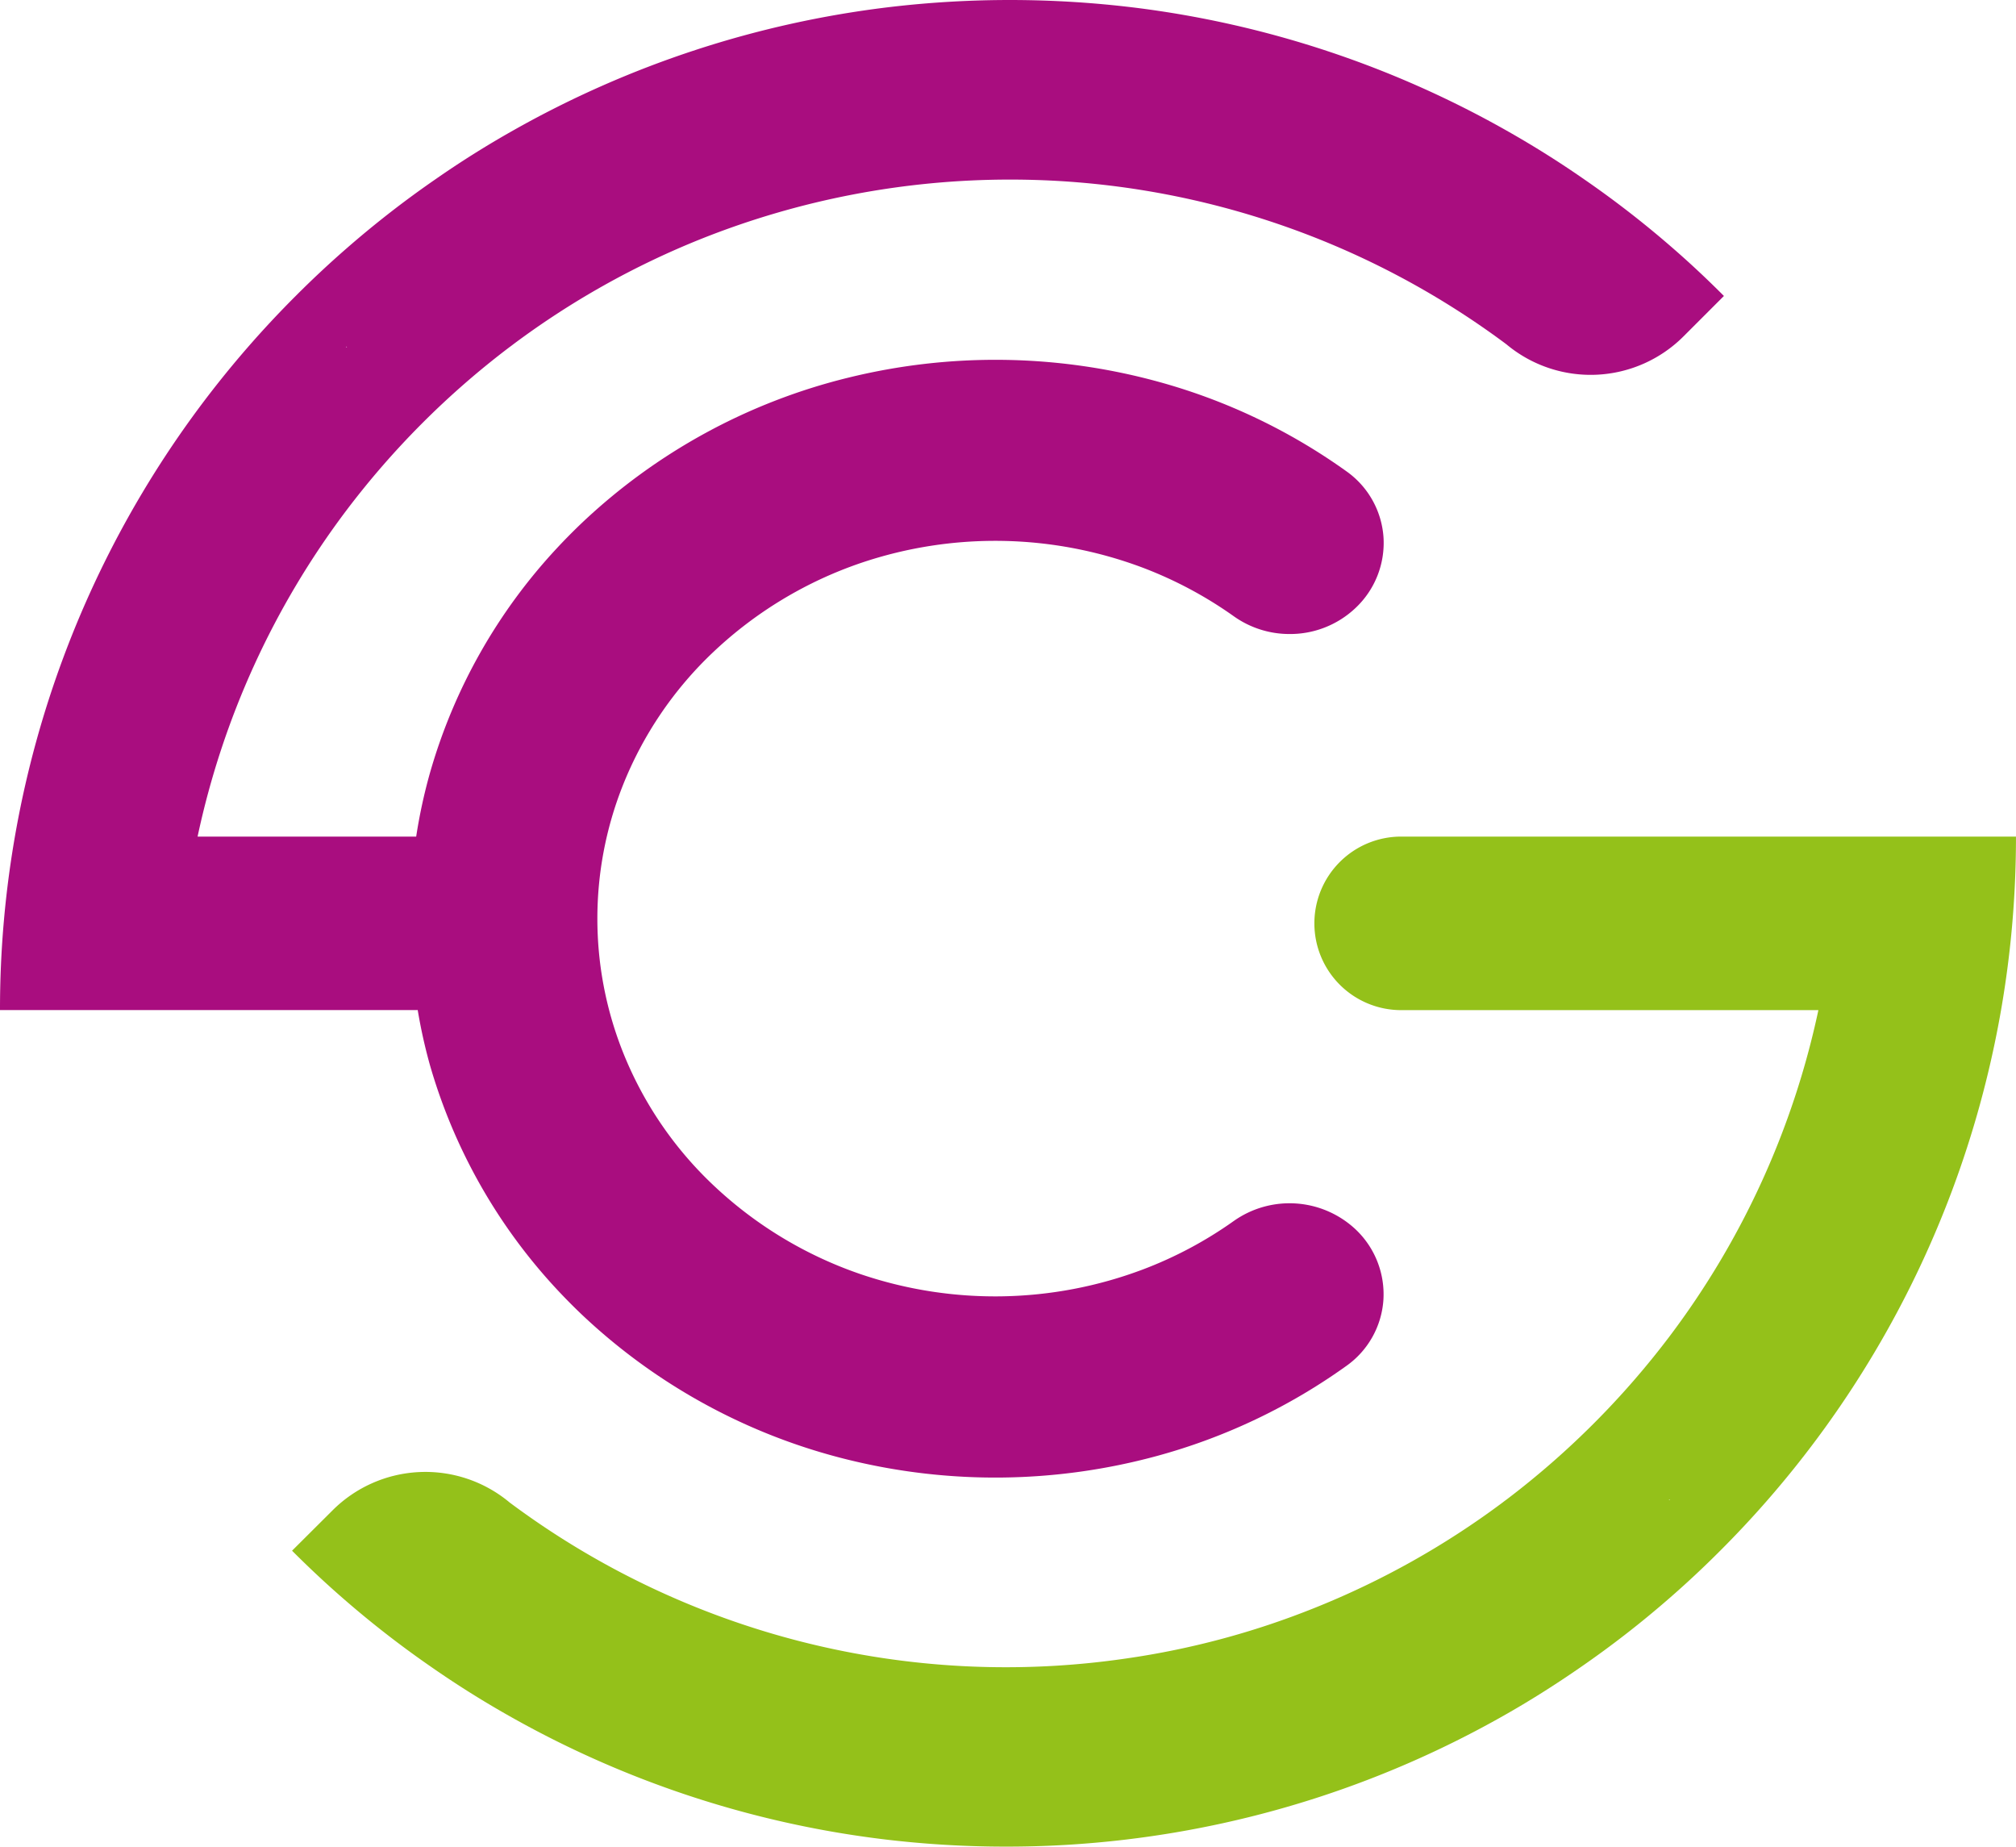
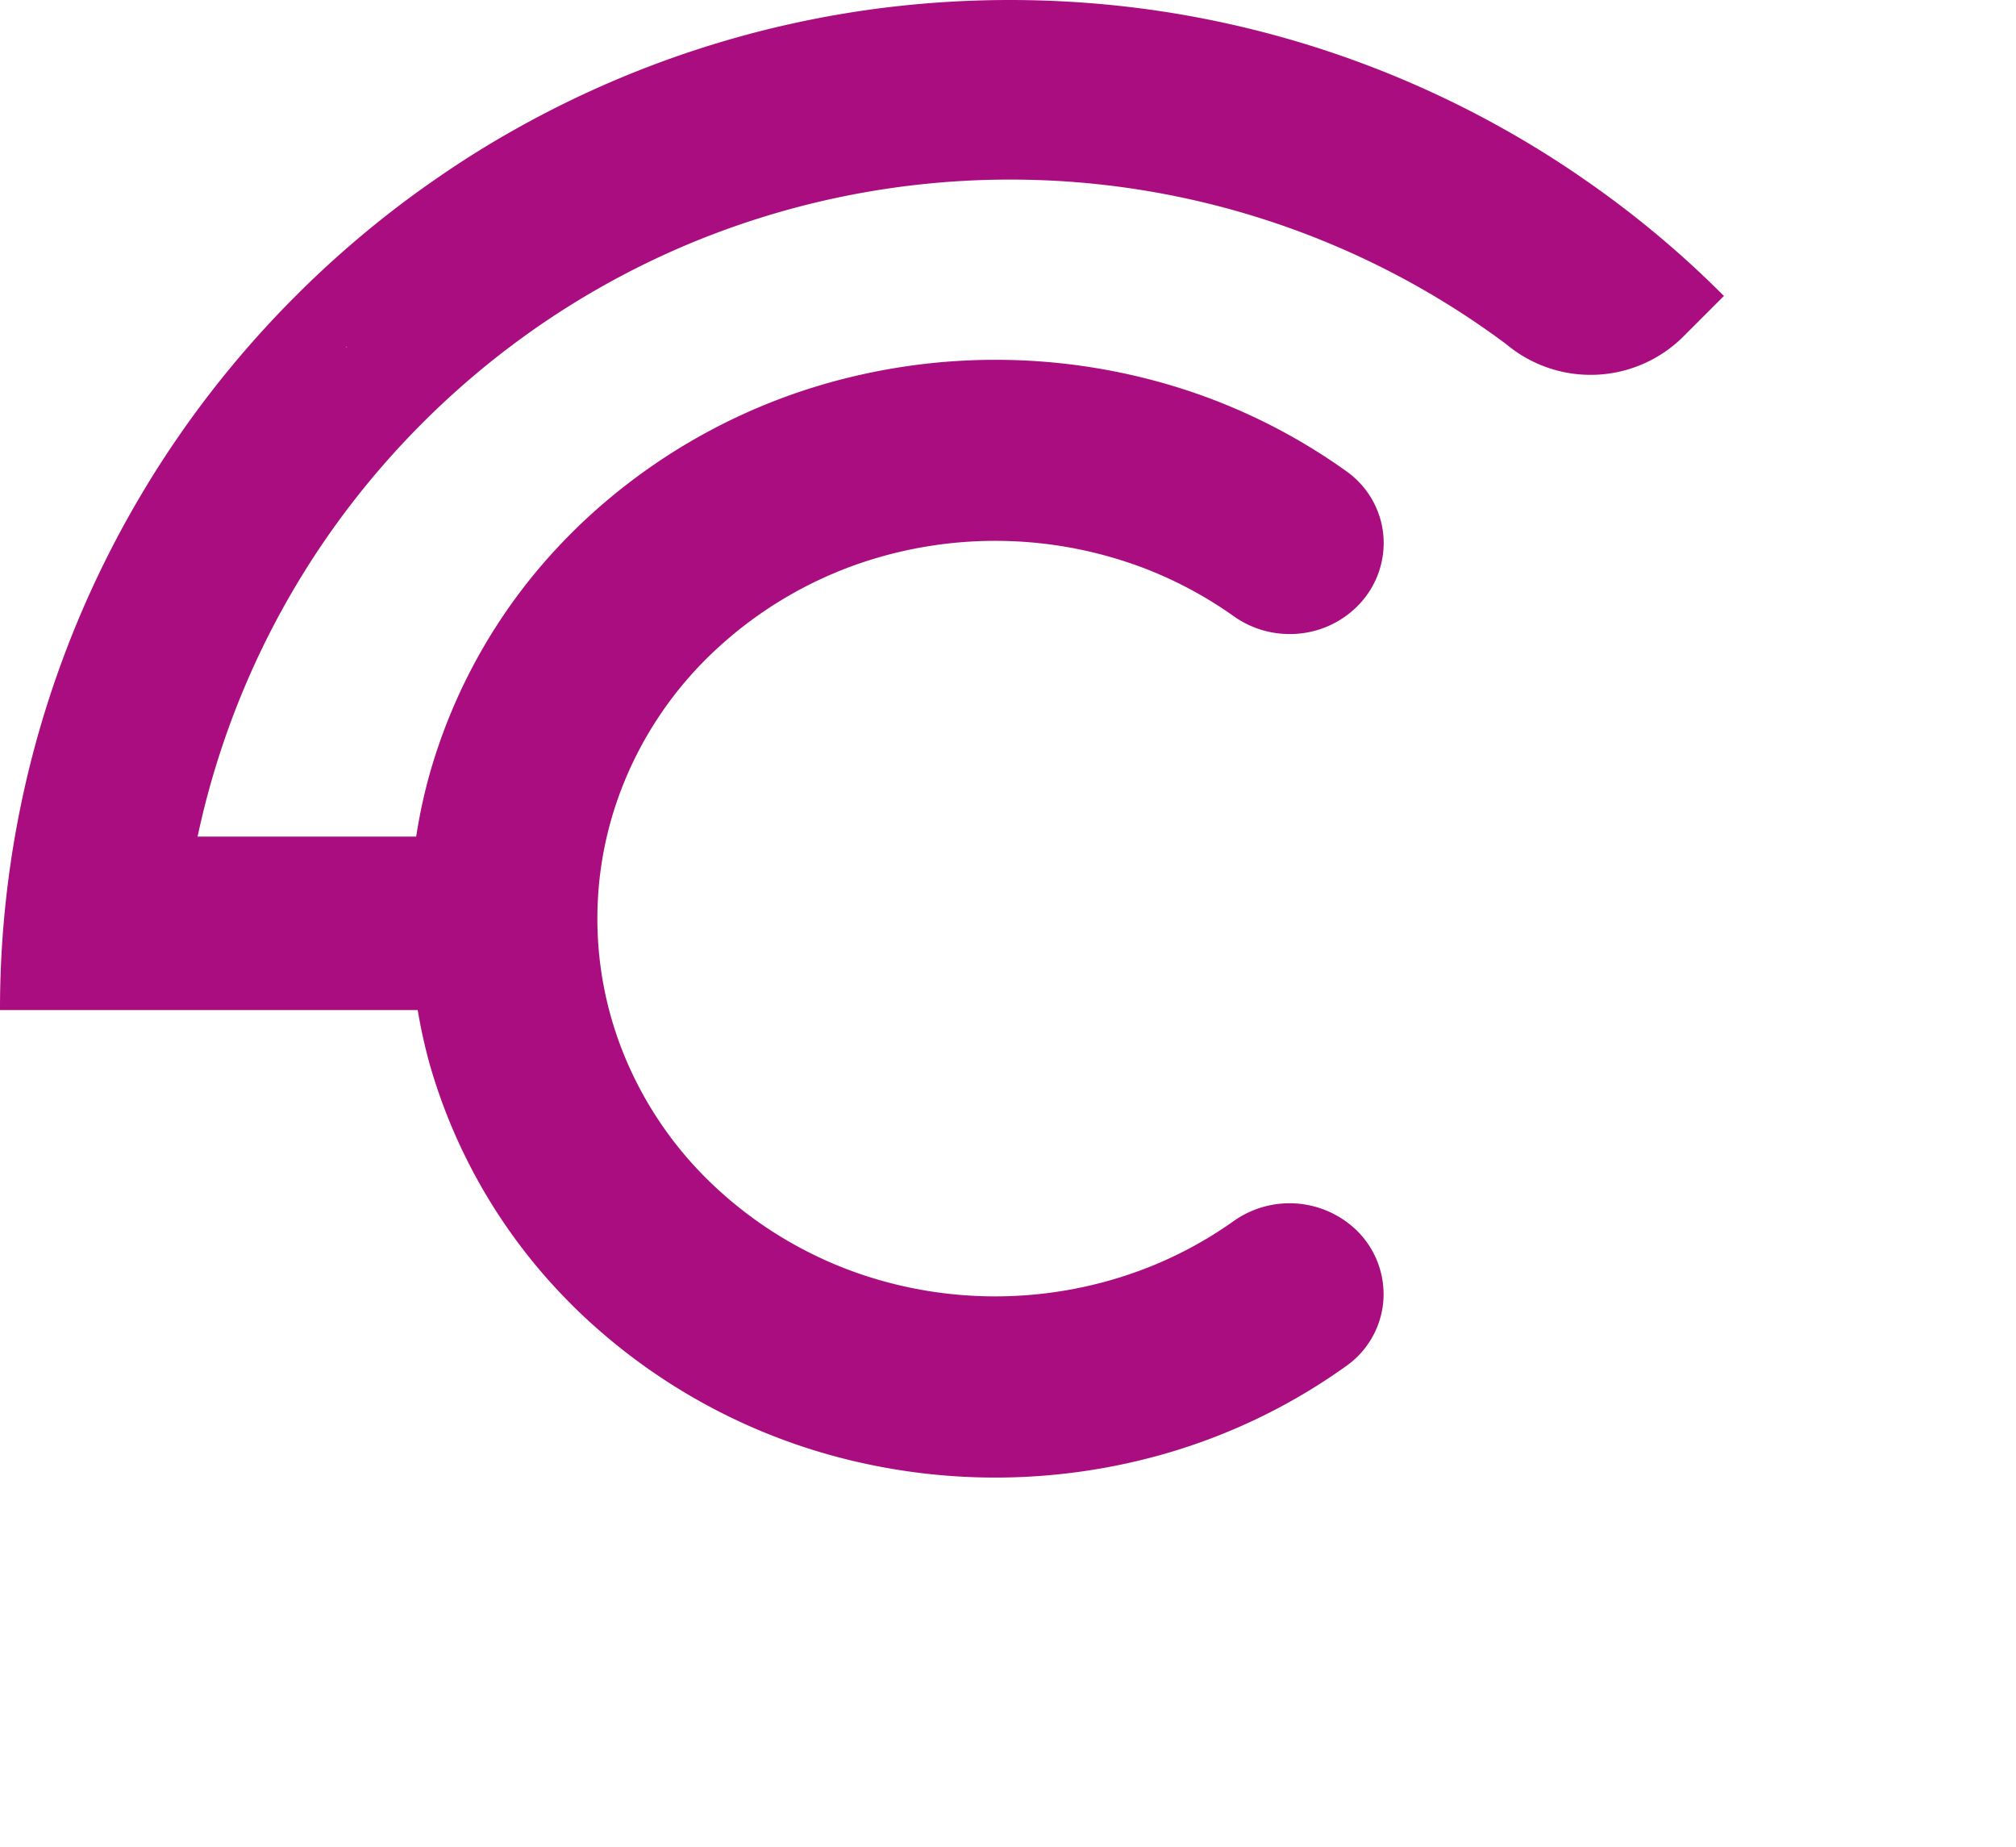
<svg xmlns="http://www.w3.org/2000/svg" id="Layer_8_copy" data-name="Layer 8 copy" viewBox="0 0 773.39 708.28">
  <defs>
    <style>.cls-1{fill:#94c11a;}.cls-2{fill:#a90d7f;}</style>
  </defs>
-   <path class="cls-1" d="M585.36,397a33.28,33.28,0,0,0-33.29,33.28h0a33.28,33.28,0,0,0,33.29,33.28H745.42a317.56,317.56,0,0,1-57,125,322.77,322.77,0,0,1-62.6,62.7c-.49.36-1,.72-1.44,1.08a318,318,0,0,1-72.29,40.53,312.81,312.81,0,0,1-72.24,19.37,318.39,318.39,0,0,1-236.59-59.9h0l-.17-.15a50.4,50.4,0,0,0-67.73,3.29L159.88,670.9h0c6.35,6.35,12.92,12.52,19.72,18.42a380.23,380.23,0,0,0,33.74,26.21q14.46,10.07,29.9,18.78a386,386,0,0,0,142.64,47.16,390.49,390.49,0,0,0,47.92,2.93,386.4,386.4,0,0,0,46-2.71,386.19,386.19,0,0,0,144.53-47.33c10.31-5.81,20.27-12.12,29.95-18.83A381.07,381.07,0,0,0,688.4,689q10-8.71,19.37-18.11,9.53-9.52,18.38-19.68A386.7,386.7,0,0,0,821.22,397H585.36Zm103,254.55-.31-.31h.31Z" transform="translate(-47.84 -76.12)" />
  <path class="cls-2" d="M689.46,171.2A380.34,380.34,0,0,0,655.72,145q-14.46-10.06-29.9-18.78A386.26,386.26,0,0,0,483.18,79.05a393.52,393.52,0,0,0-93.95-.23A386.45,386.45,0,0,0,244.7,126.16q-15.47,8.72-29.95,18.82a381.17,381.17,0,0,0-34.09,26.53q-10,8.72-19.37,18.11-9.53,9.52-18.38,19.68A386.66,386.66,0,0,0,47.84,463.54H208l.07-.11a200.29,200.29,0,0,0,4.73,21.3,212.51,212.51,0,0,0,48.58,85.83c3.05,3.28,6.25,6.52,9.52,9.64A227.63,227.63,0,0,0,373.18,636a236.2,236.2,0,0,0,118.61-1.47A227.15,227.15,0,0,0,564.37,600a33.79,33.79,0,0,0,14.17-25.15,34.25,34.25,0,0,0-10.68-27.22,37.07,37.07,0,0,0-46.76-3.16,154.42,154.42,0,0,1-34.88,18.58,160.64,160.64,0,0,1-108,1.86,155.48,155.48,0,0,1-56.68-34.16,142.84,142.84,0,0,1-35-51.78,138.52,138.52,0,0,1,0-101,143,143,0,0,1,35-51.81A155.31,155.31,0,0,1,378.24,292a160.77,160.77,0,0,1,108,1.86,155.51,155.51,0,0,1,34.9,18.62,36.84,36.84,0,0,0,21.47,6.82,36.45,36.45,0,0,0,25.26-10,34.24,34.24,0,0,0,10.71-27.21,33.82,33.82,0,0,0-14.16-25.16,226.93,226.93,0,0,0-72.61-34.5A236.2,236.2,0,0,0,373.17,221,227.31,227.31,0,0,0,271,276.75c-3.27,3.12-6.48,6.36-9.52,9.63a211.73,211.73,0,0,0-48.6,85.86A203.82,203.82,0,0,0,207.5,397H123.64a317.62,317.62,0,0,1,57-125,322.34,322.34,0,0,1,62.6-62.69c.49-.36,1-.72,1.44-1.08A317.64,317.64,0,0,1,317,167.68,319.82,319.82,0,0,1,435.26,145a318.24,318.24,0,0,1,190.56,63.24l.17.15a50.4,50.4,0,0,0,67.73-3.29l15.46-15.46h0C702.83,183.27,696.26,177.1,689.46,171.2Zm-508.8,38.1V209l.31.32Z" transform="translate(-47.84 -76.12)" />
</svg>